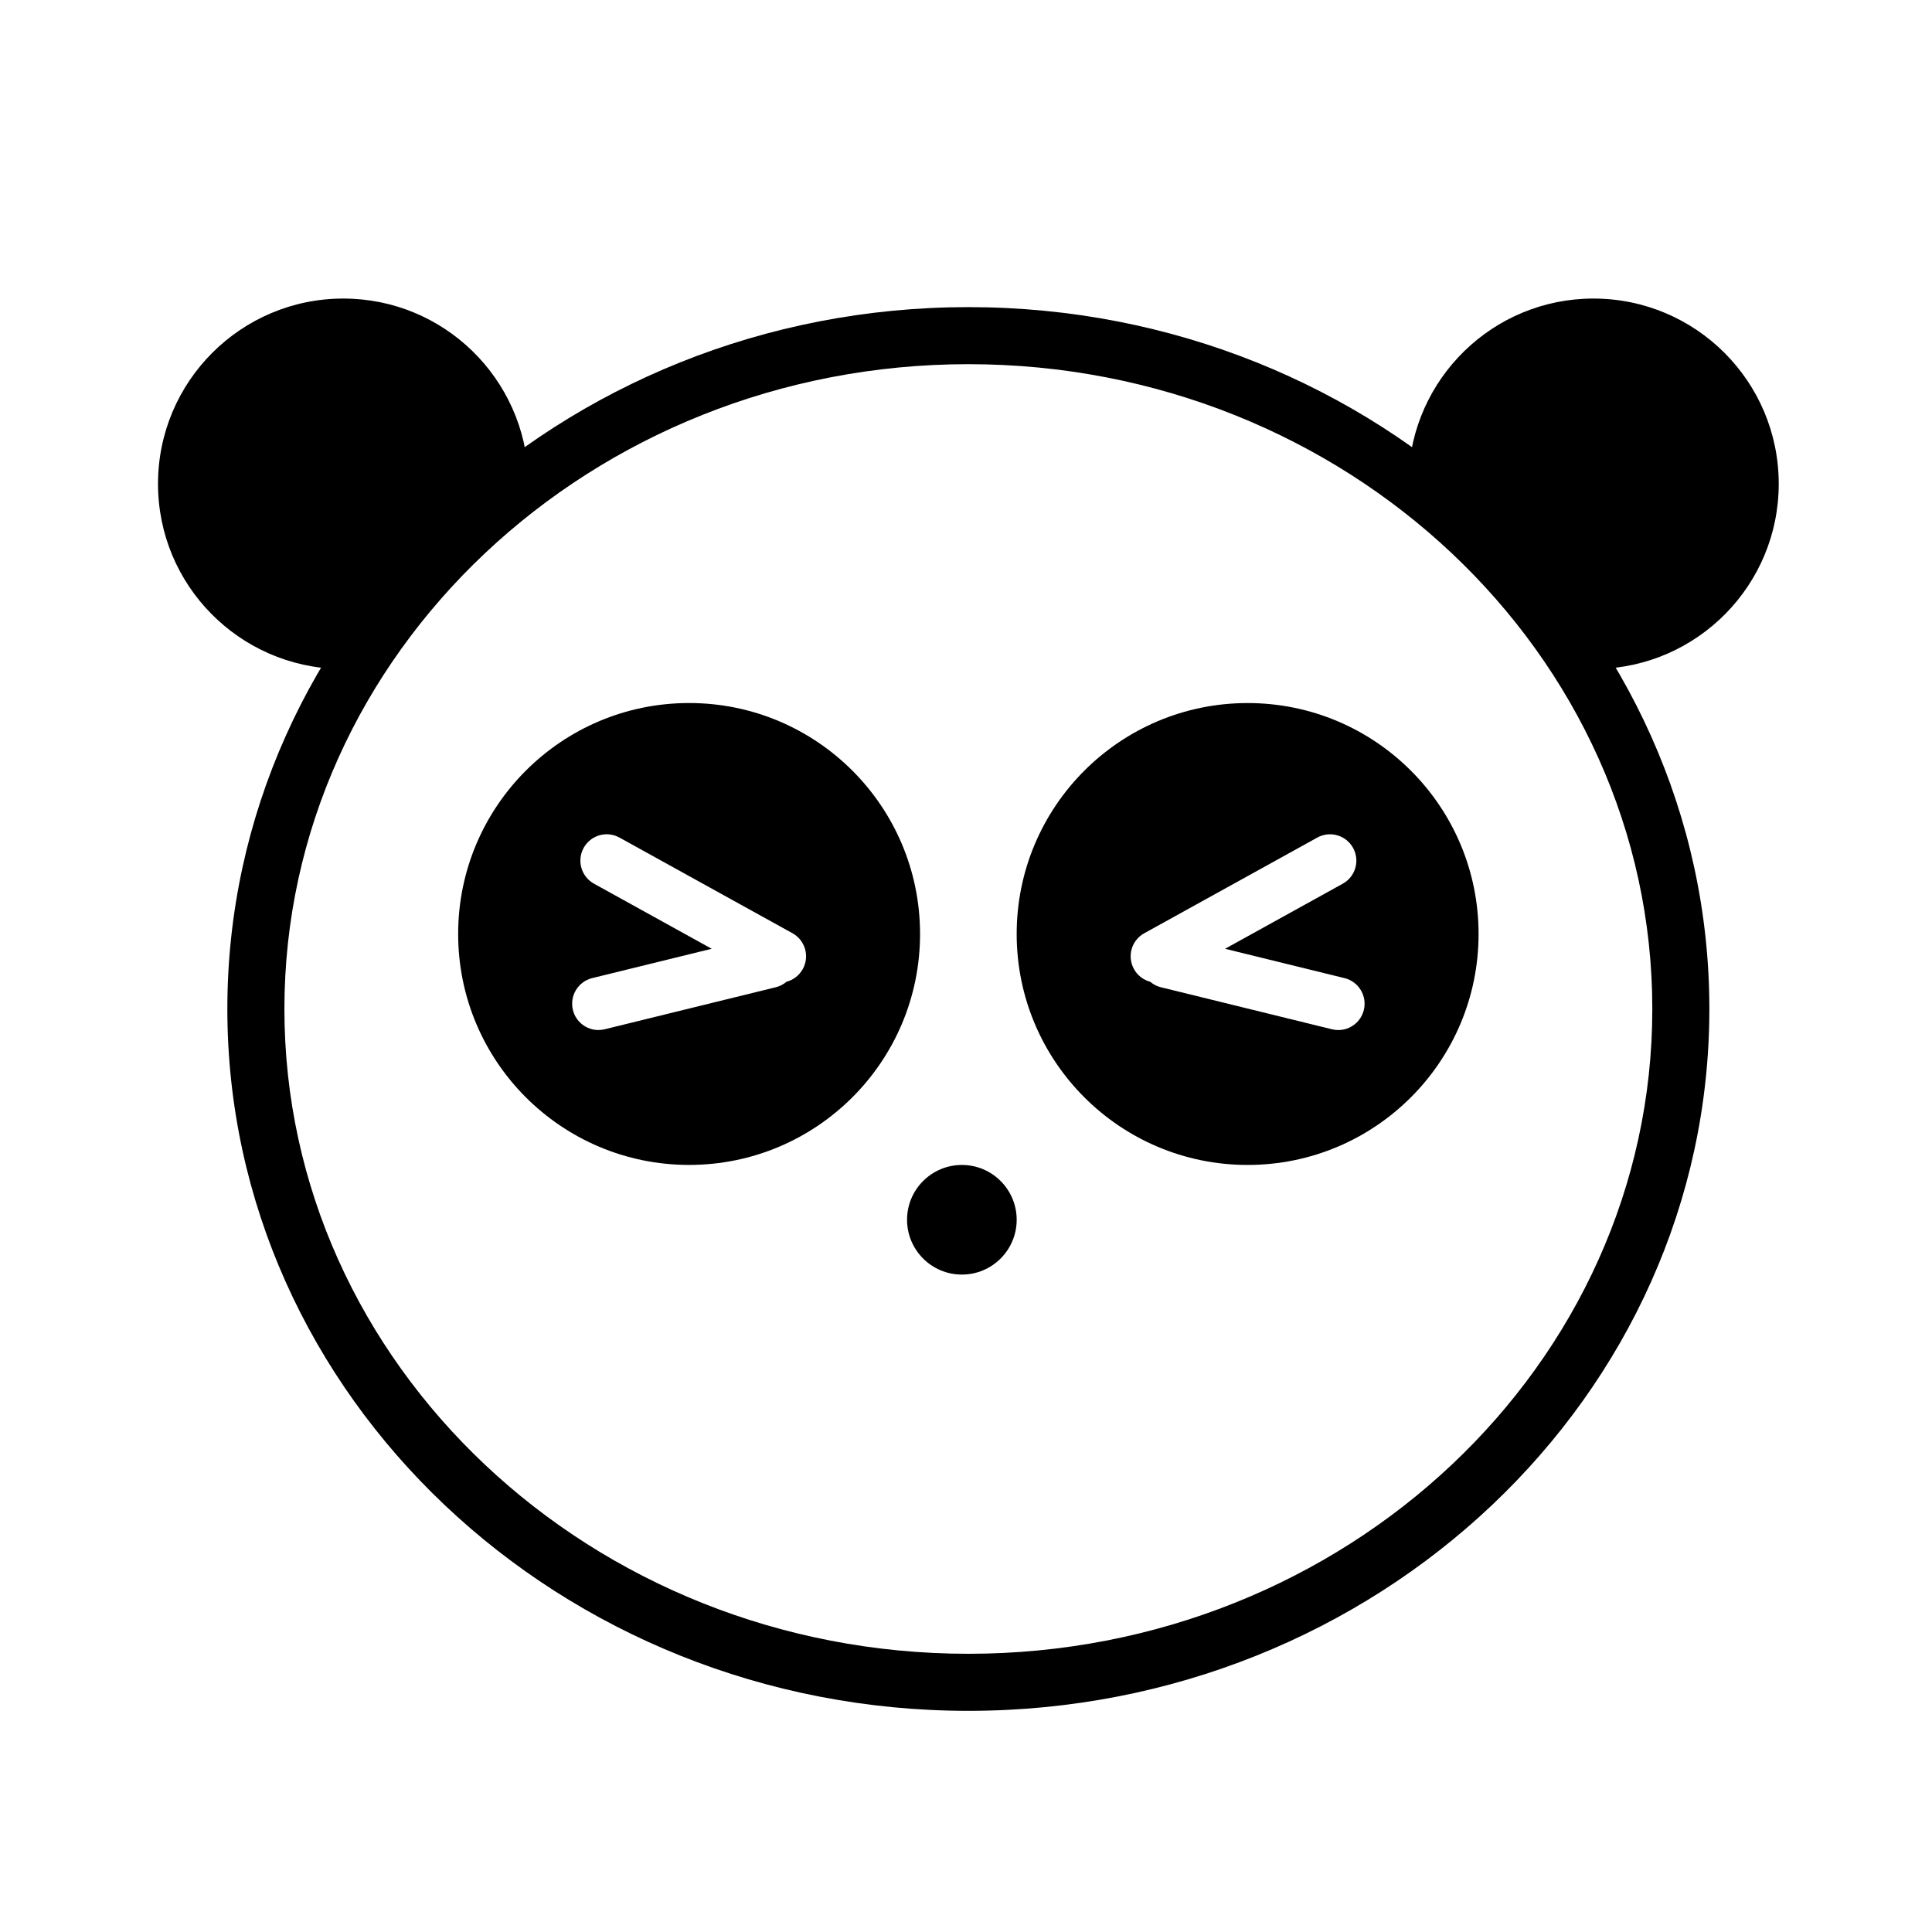
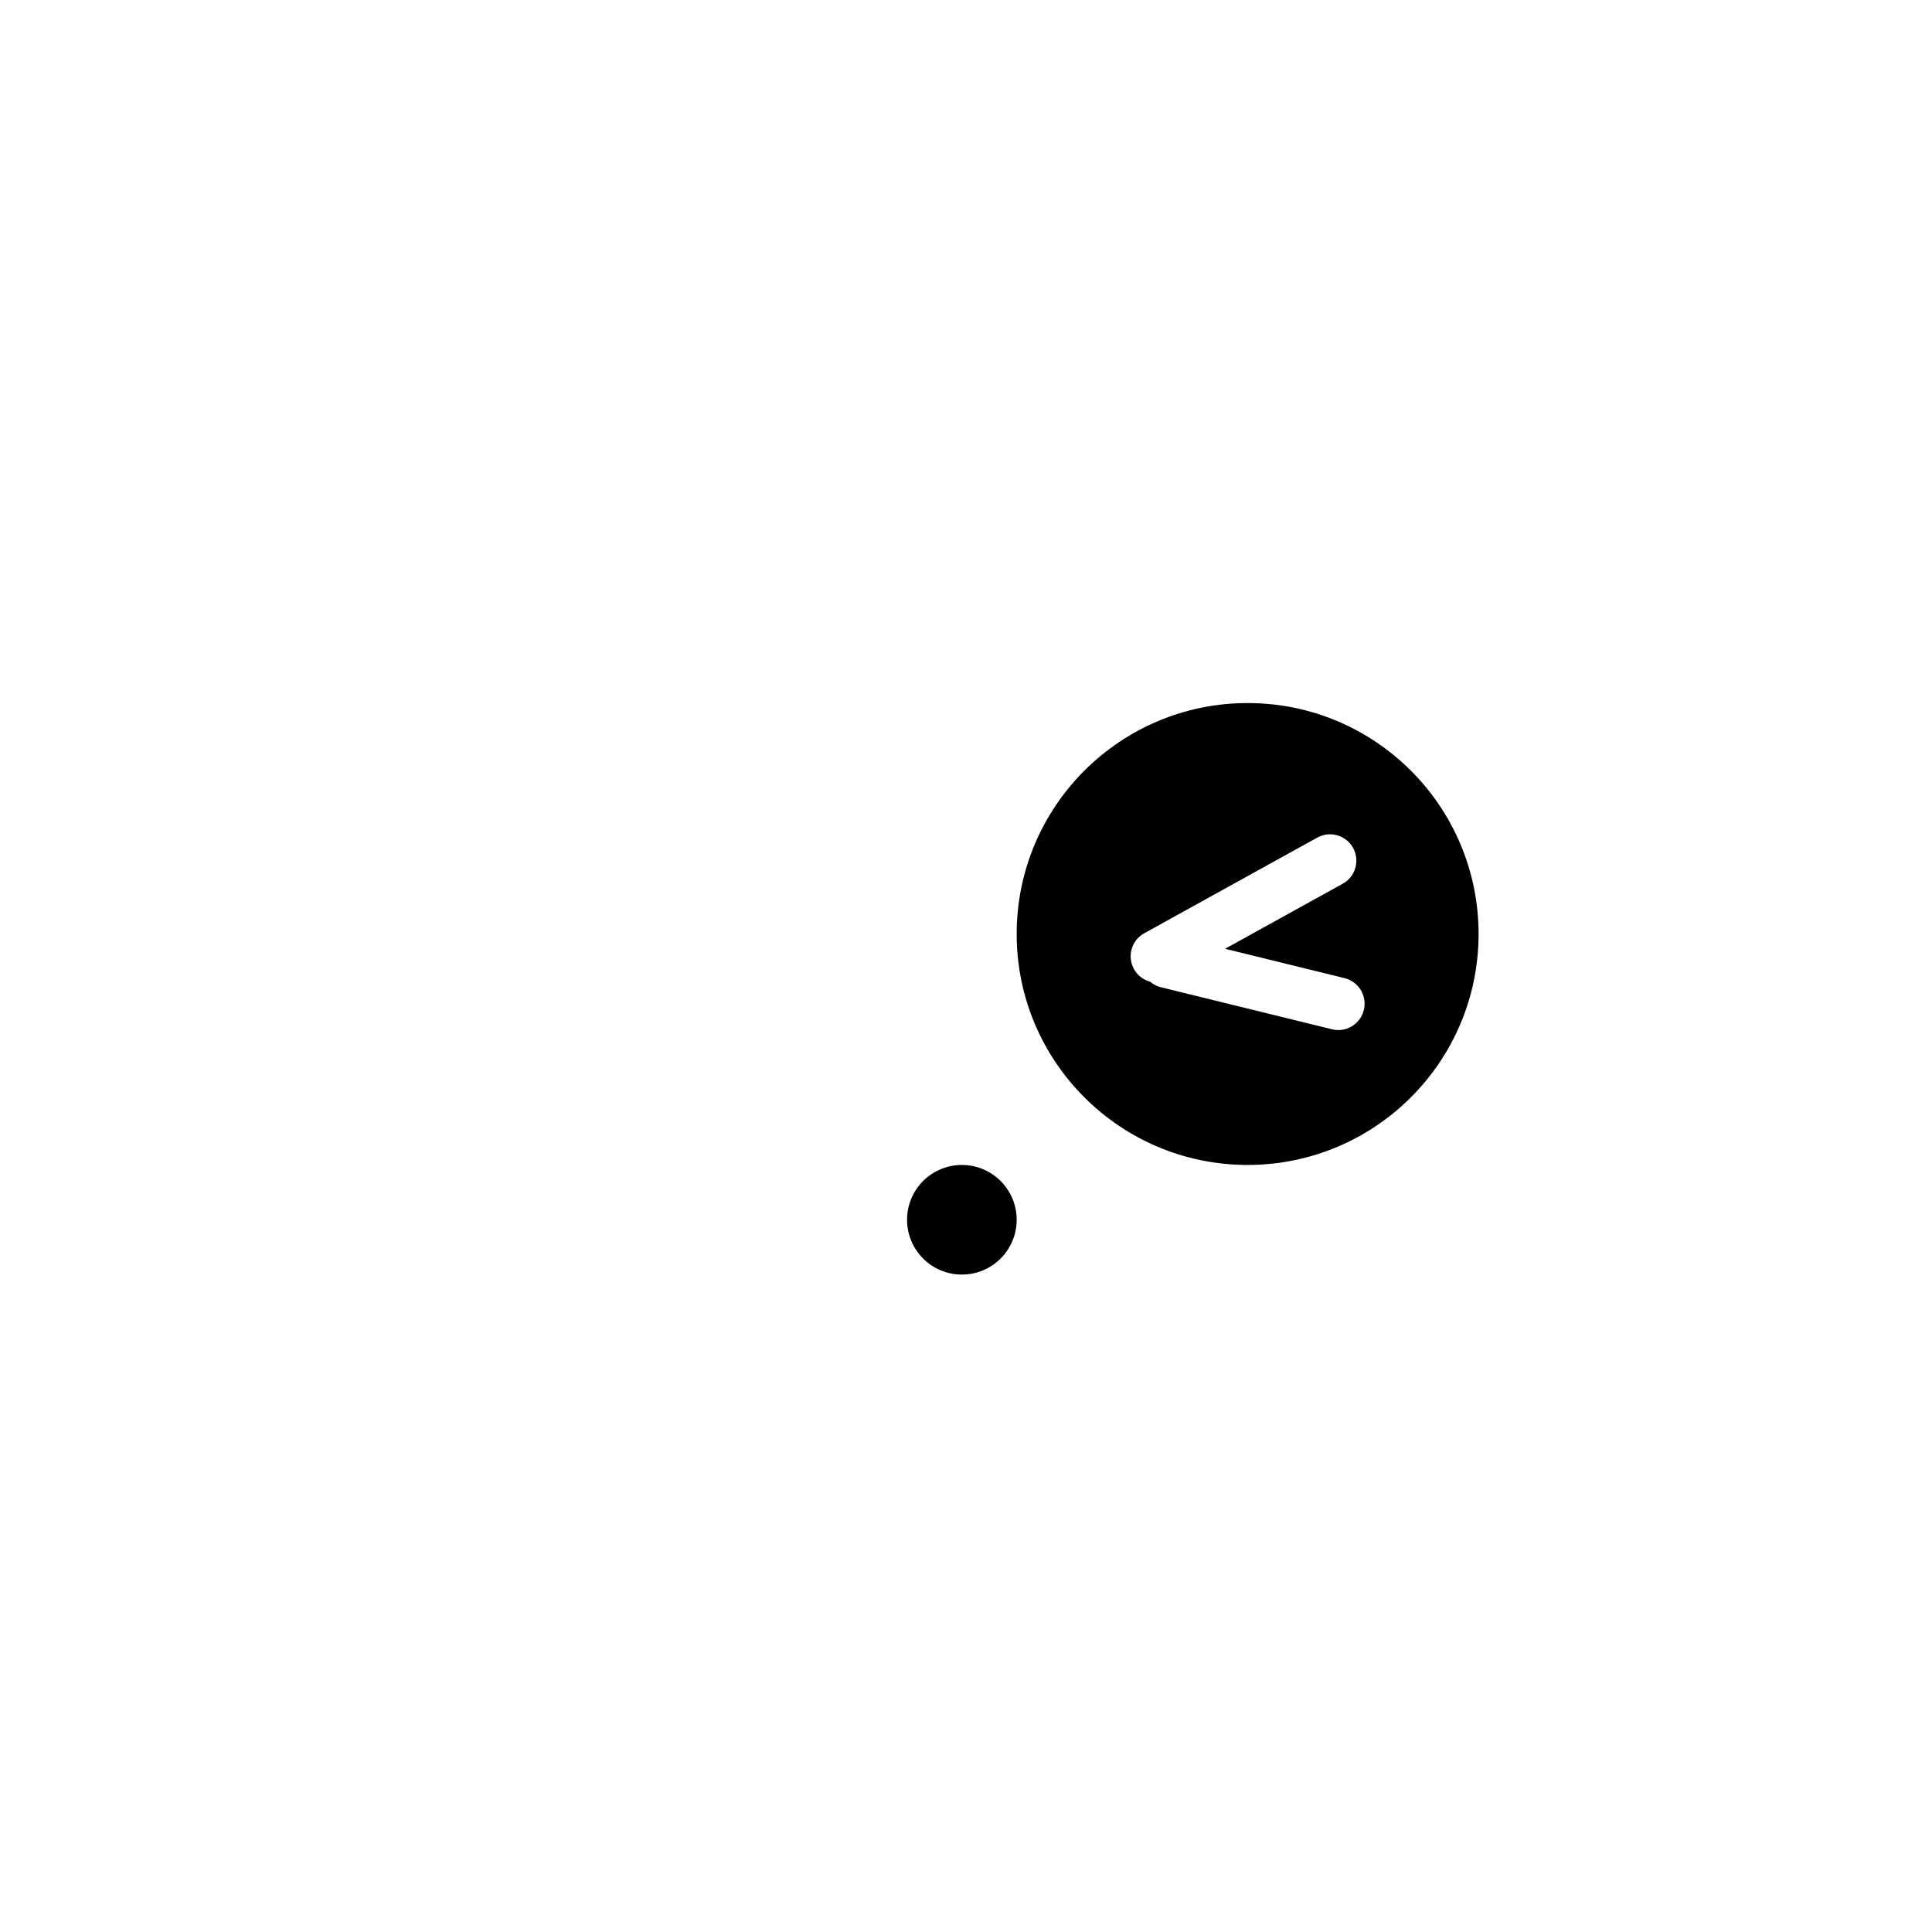
<svg xmlns="http://www.w3.org/2000/svg" fill="#000000" width="800px" height="800px" version="1.1" viewBox="144 144 512 512">
  <g>
-     <path d="m400.63 597.39c-108.28 0-196.38-83.441-196.38-186 0-102.55 88.09-186 196.38-186 108.28 0 196.37 83.441 196.37 186 0 102.55-88.094 186-196.37 186zm0-356.88c-99.945 0-181.26 76.656-181.26 170.88 0 94.223 81.316 170.88 181.26 170.88 99.941 0 181.25-76.66 181.25-170.88 0.008-94.227-81.309-170.88-181.25-170.88z" />
-     <path d="m234.98 223.12c26.609 0 48.227 21.18 49.031 47.602-19.922 13.613-36.914 30.789-49.934 50.566-26.699-0.492-48.203-22.25-48.203-49.062 0-27.121 21.988-49.105 49.105-49.105z" />
-     <path d="m566.28 223.12c-26.609 0-48.227 21.18-49.031 47.602 19.922 13.613 36.914 30.789 49.934 50.566 26.695-0.488 48.199-22.242 48.199-49.062 0.004-27.121-21.984-49.105-49.102-49.105z" />
    <path d="m413.43 467.25c0 8.023-6.504 14.527-14.523 14.527-8.023 0-14.527-6.504-14.527-14.527 0-8.02 6.504-14.523 14.527-14.523 8.02 0 14.523 6.504 14.523 14.523" />
-     <path d="m326.62 330.31c-33.801 0-61.203 27.402-61.203 61.203s27.402 61.203 61.203 61.203 61.203-27.402 61.203-61.203-27.398-61.203-61.203-61.203zm30.125 70.496c-0.957 1.727-2.539 2.891-4.309 3.367-0.789 0.664-1.723 1.18-2.797 1.445l-45.375 11.145c-0.559 0.137-1.117 0.207-1.668 0.207-3.141 0-5.992-2.133-6.769-5.316-0.922-3.742 1.371-7.527 5.113-8.445l31.664-7.777-31.195-17.25c-3.371-1.863-4.594-6.109-2.731-9.488 1.863-3.375 6.109-4.602 9.488-2.731l45.855 25.355c3.367 1.867 4.594 6.113 2.723 9.488z" />
    <path d="m413.43 391.52c0 33.801 27.402 61.203 61.203 61.203 33.801 0 61.203-27.402 61.203-61.203s-27.402-61.203-61.203-61.203c-33.801 0-61.203 27.398-61.203 61.203zm33.805-0.195 45.855-25.355c3.375-1.867 7.621-0.645 9.488 2.731 1.863 3.375 0.645 7.621-2.731 9.488l-31.195 17.25 31.664 7.777c3.742 0.918 6.031 4.699 5.113 8.445-0.781 3.184-3.633 5.316-6.769 5.316-0.551 0-1.109-0.066-1.668-0.207l-45.375-11.145c-1.074-0.262-2.004-0.781-2.797-1.445-1.773-0.473-3.356-1.637-4.309-3.367-1.871-3.379-0.648-7.625 2.723-9.488z" />
  </g>
</svg>